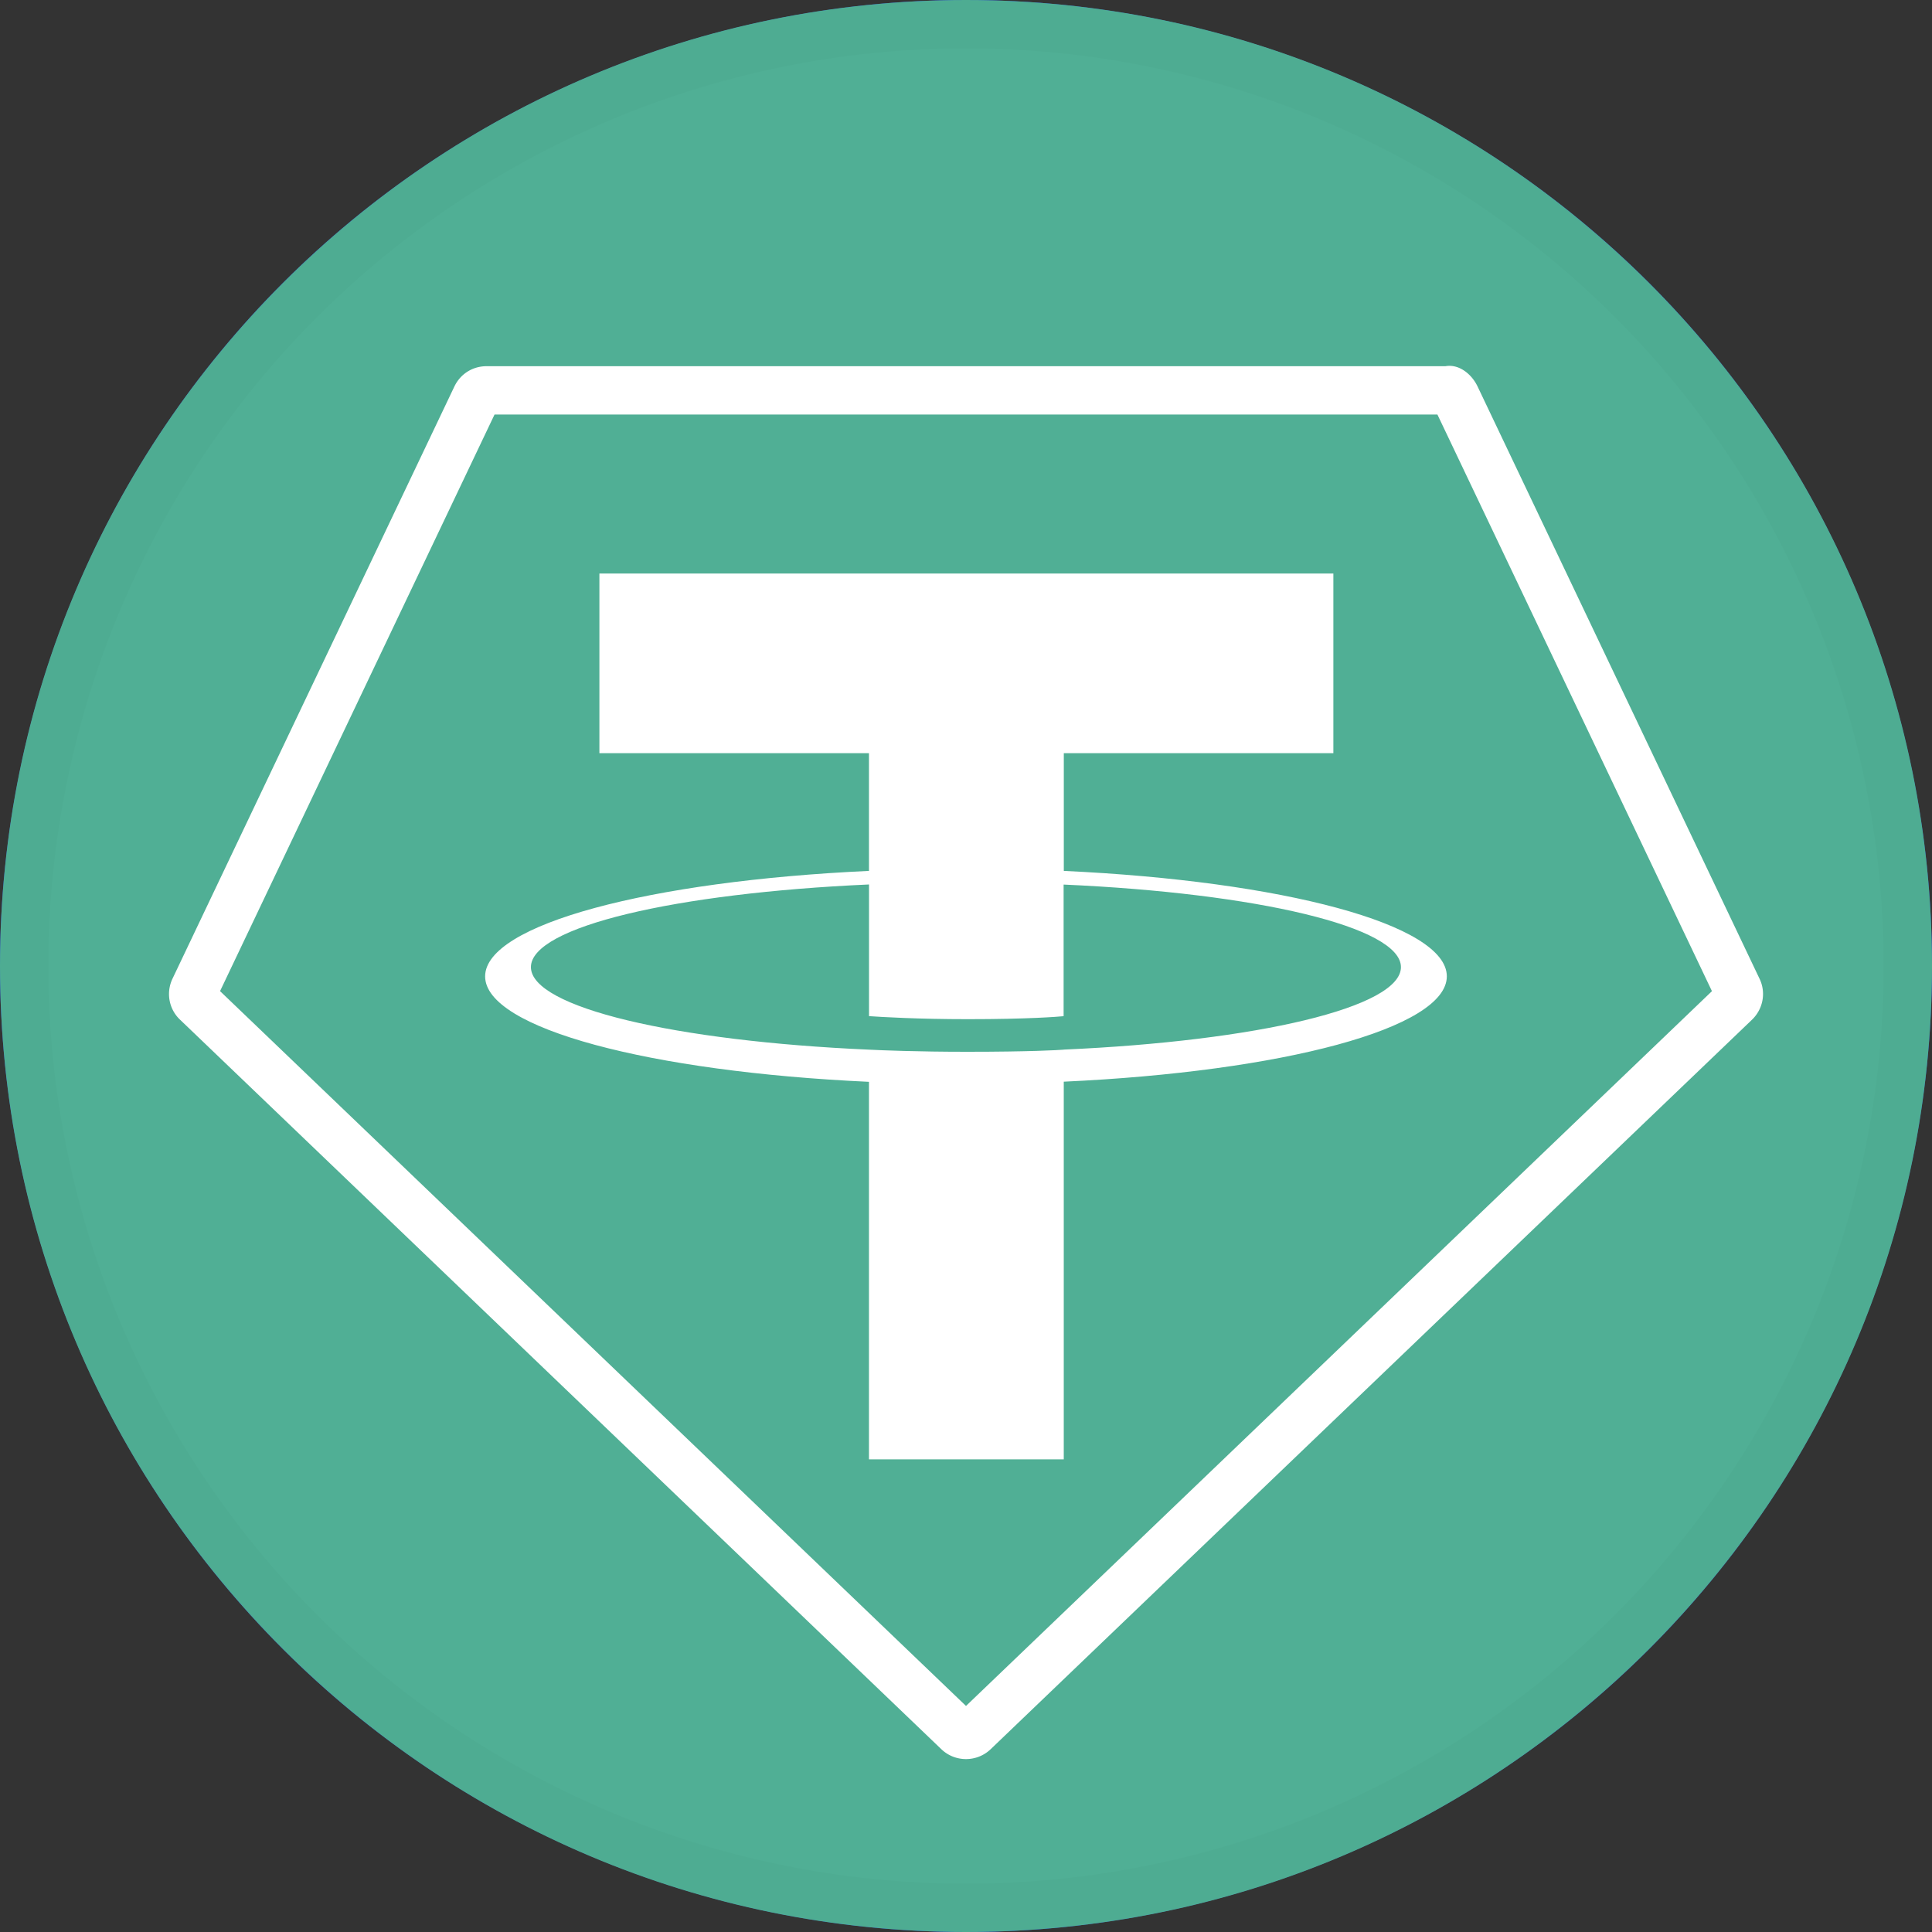
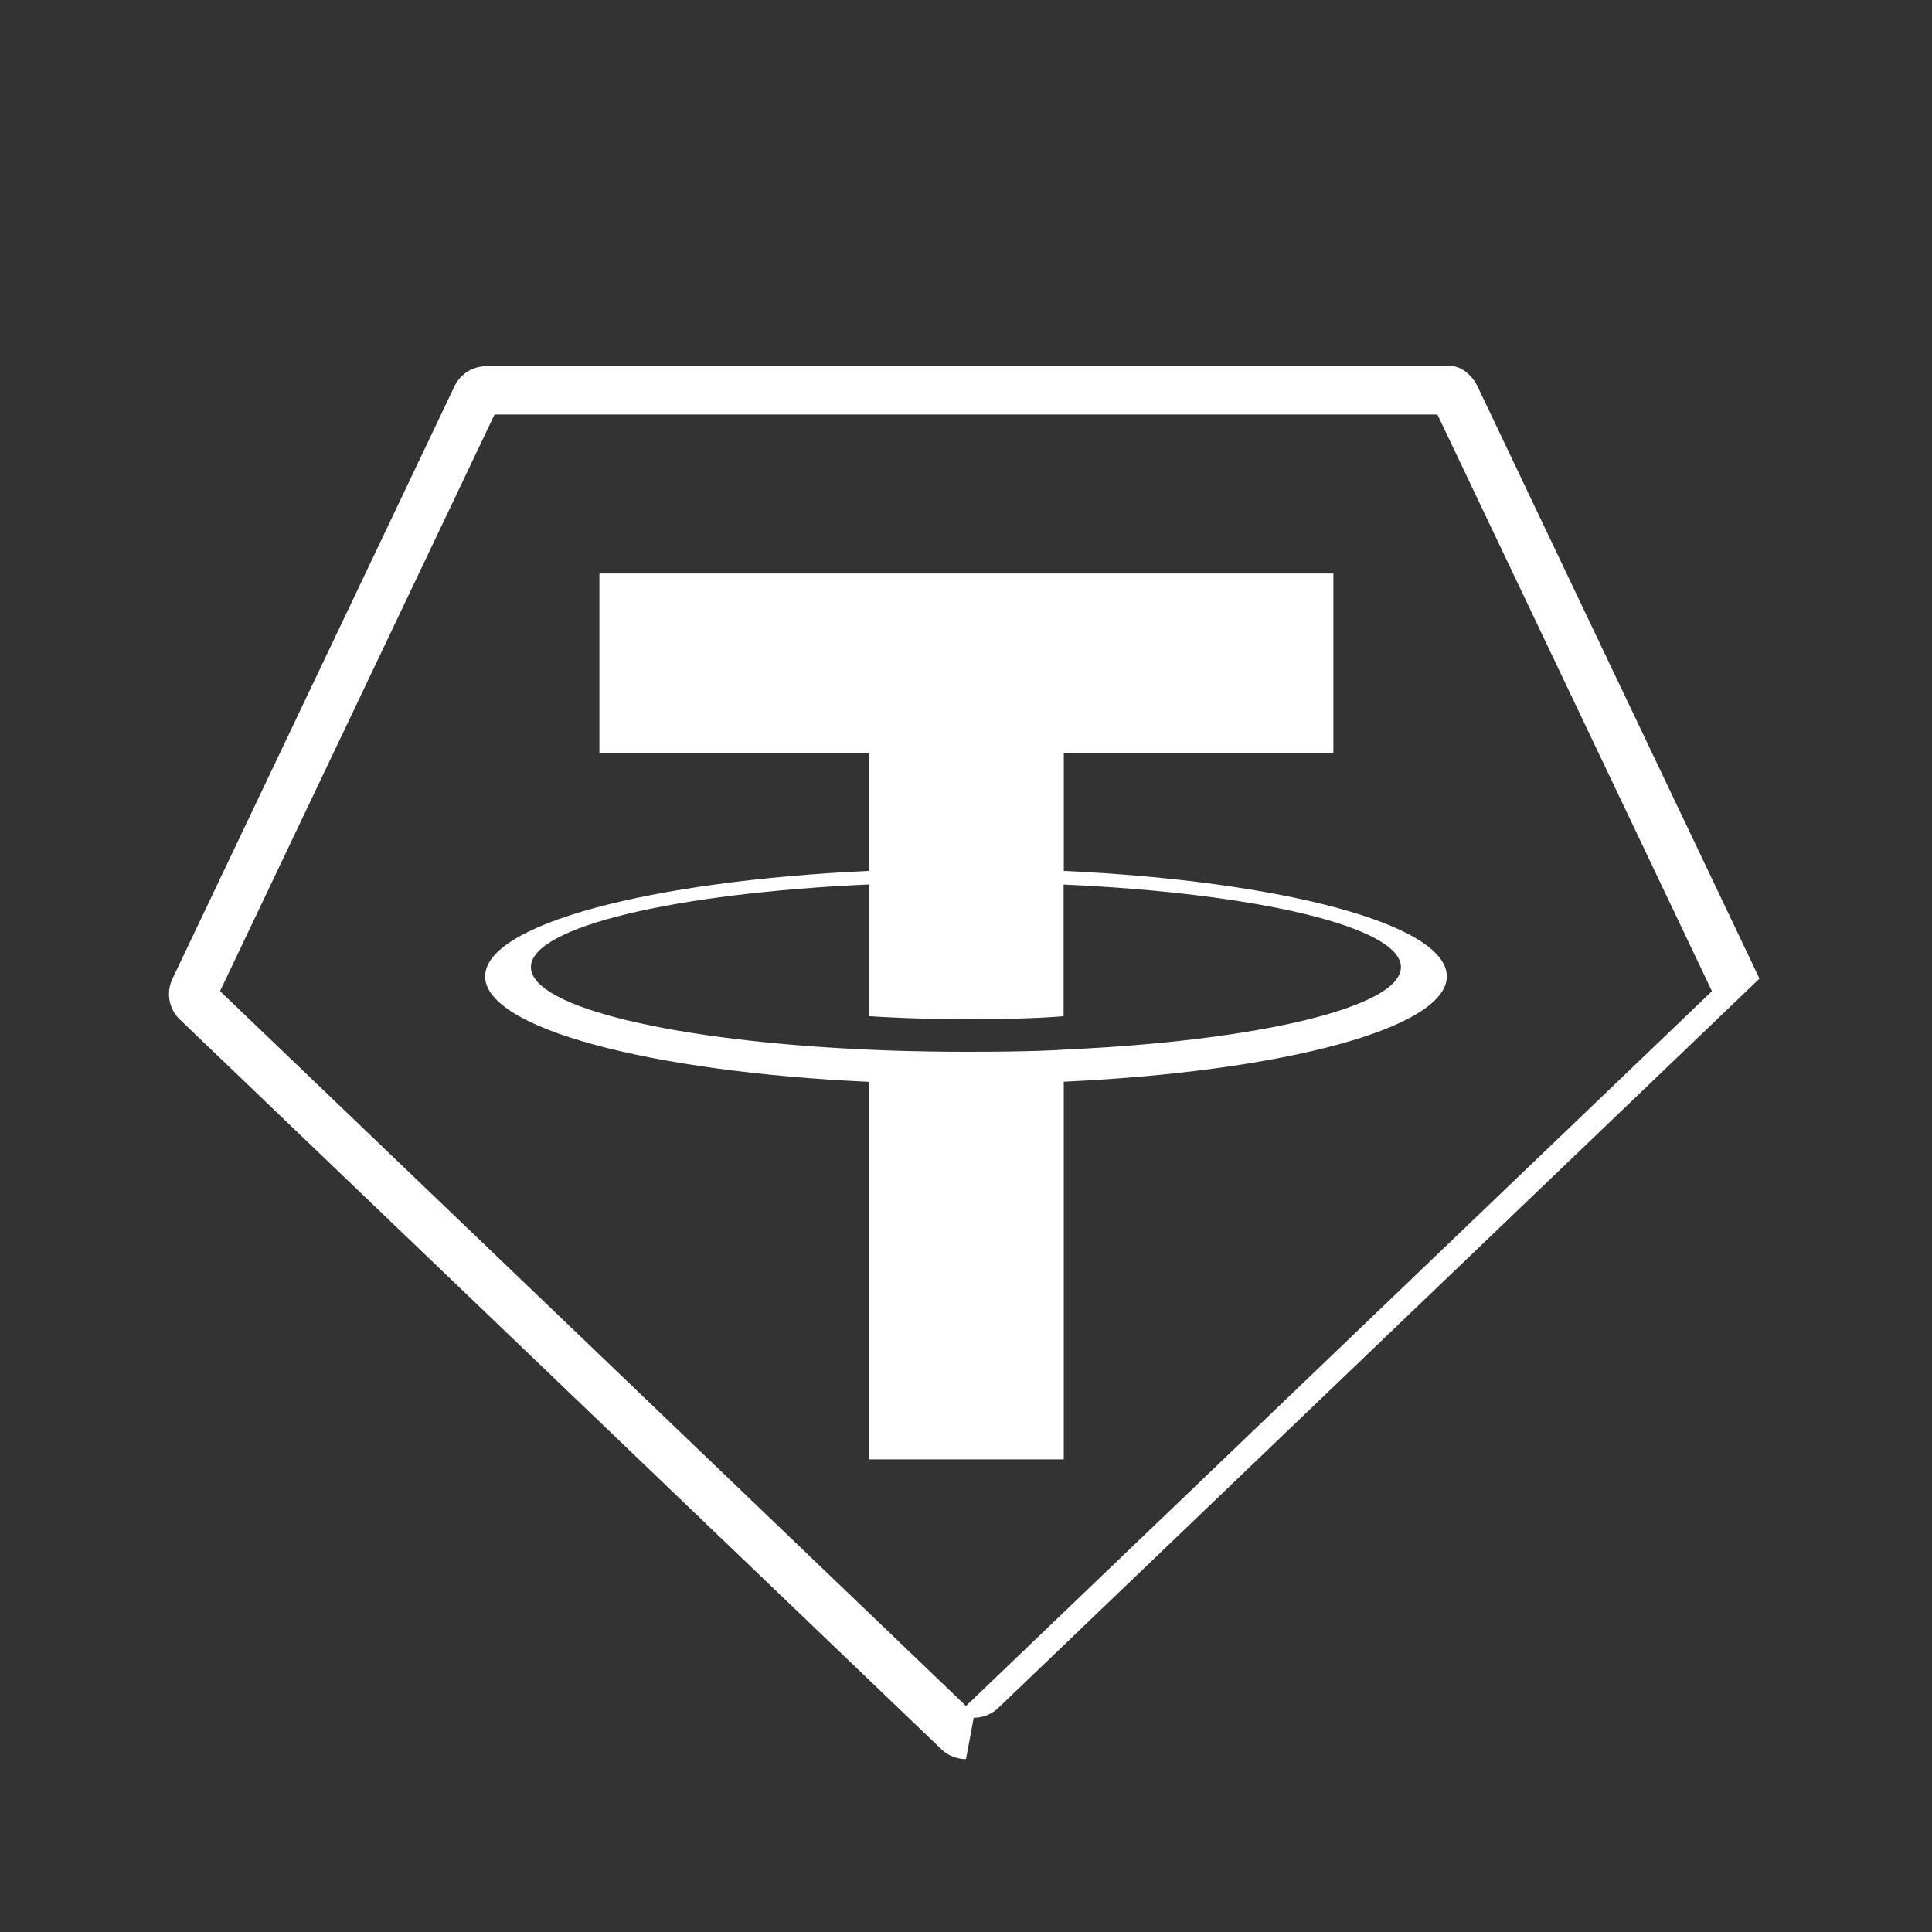
<svg xmlns="http://www.w3.org/2000/svg" viewBox="0 0 40 40">
  <rect x="0" y="0" width="40" height="40" fill="#333333" stroke="none" />
  <g fill="none">
-     <circle fill="#2744F7" cx="20" cy="20" r="20" />
-     <path d="M40 20c0 11.046-8.954 20-20 20-11.045 0-20-8.954-20-20 0-11.045 8.955-20 20-20 11.046 0 20 8.955 20 20" fill="#50AF95" />
-     <path d="M4.556 20.52l15.444 14.8 15.444-14.799-5.684-11.939h-19.521l-5.683 11.938zm15.444 15.9a.736.736 0 01-.511-.205l-15.76-15.102c-.233-.219-.297-.566-.154-.858l5.832-12.252c.124-.261.381-.425.676-.421h19.843c.282-.051.549.166.67.429l5.832 12.25c.14.286.077.632-.16.856l-15.756 15.097a.738.738 0 01-.512.206z" fill="#FFF" />
+     <path d="M4.556 20.52l15.444 14.8 15.444-14.799-5.684-11.939h-19.521l-5.683 11.938zm15.444 15.9a.736.736 0 01-.511-.205l-15.76-15.102c-.233-.219-.297-.566-.154-.858l5.832-12.252c.124-.261.381-.425.676-.421h19.843c.282-.051.549.166.67.429l5.832 12.25l-15.756 15.097a.738.738 0 01-.512.206z" fill="#FFF" />
    <path d="M22.025 18.032v-2.438h5.581v-3.72h-15.196v3.72h5.581v2.437c-4.536.209-7.947 1.107-7.947 2.184 0 1.077 3.411 1.974 7.947 2.183v7.816h4.033v-7.819c4.525-.208 7.931-1.105 7.931-2.181s-3.403-1.973-7.931-2.183l.001.001zm0 3.7c-.113.009-.698.044-2.001.044-1.038 0-1.774-.031-2.032-.044-4.008-.176-7-.873-7-1.709 0-.835 2.992-1.532 7-1.711v2.726c.262.018 1.012.063 2.049.063 1.245 0 1.868-.051 1.98-.062v-2.725c4 .178 6.984.876 6.984 1.709 0 .834-2.984 1.531-6.984 1.708l.004.001z" fill="#FFF" />
-     <circle stroke-opacity=".02" stroke="#000" cx="20" cy="20" r="19.5" />
  </g>
</svg>